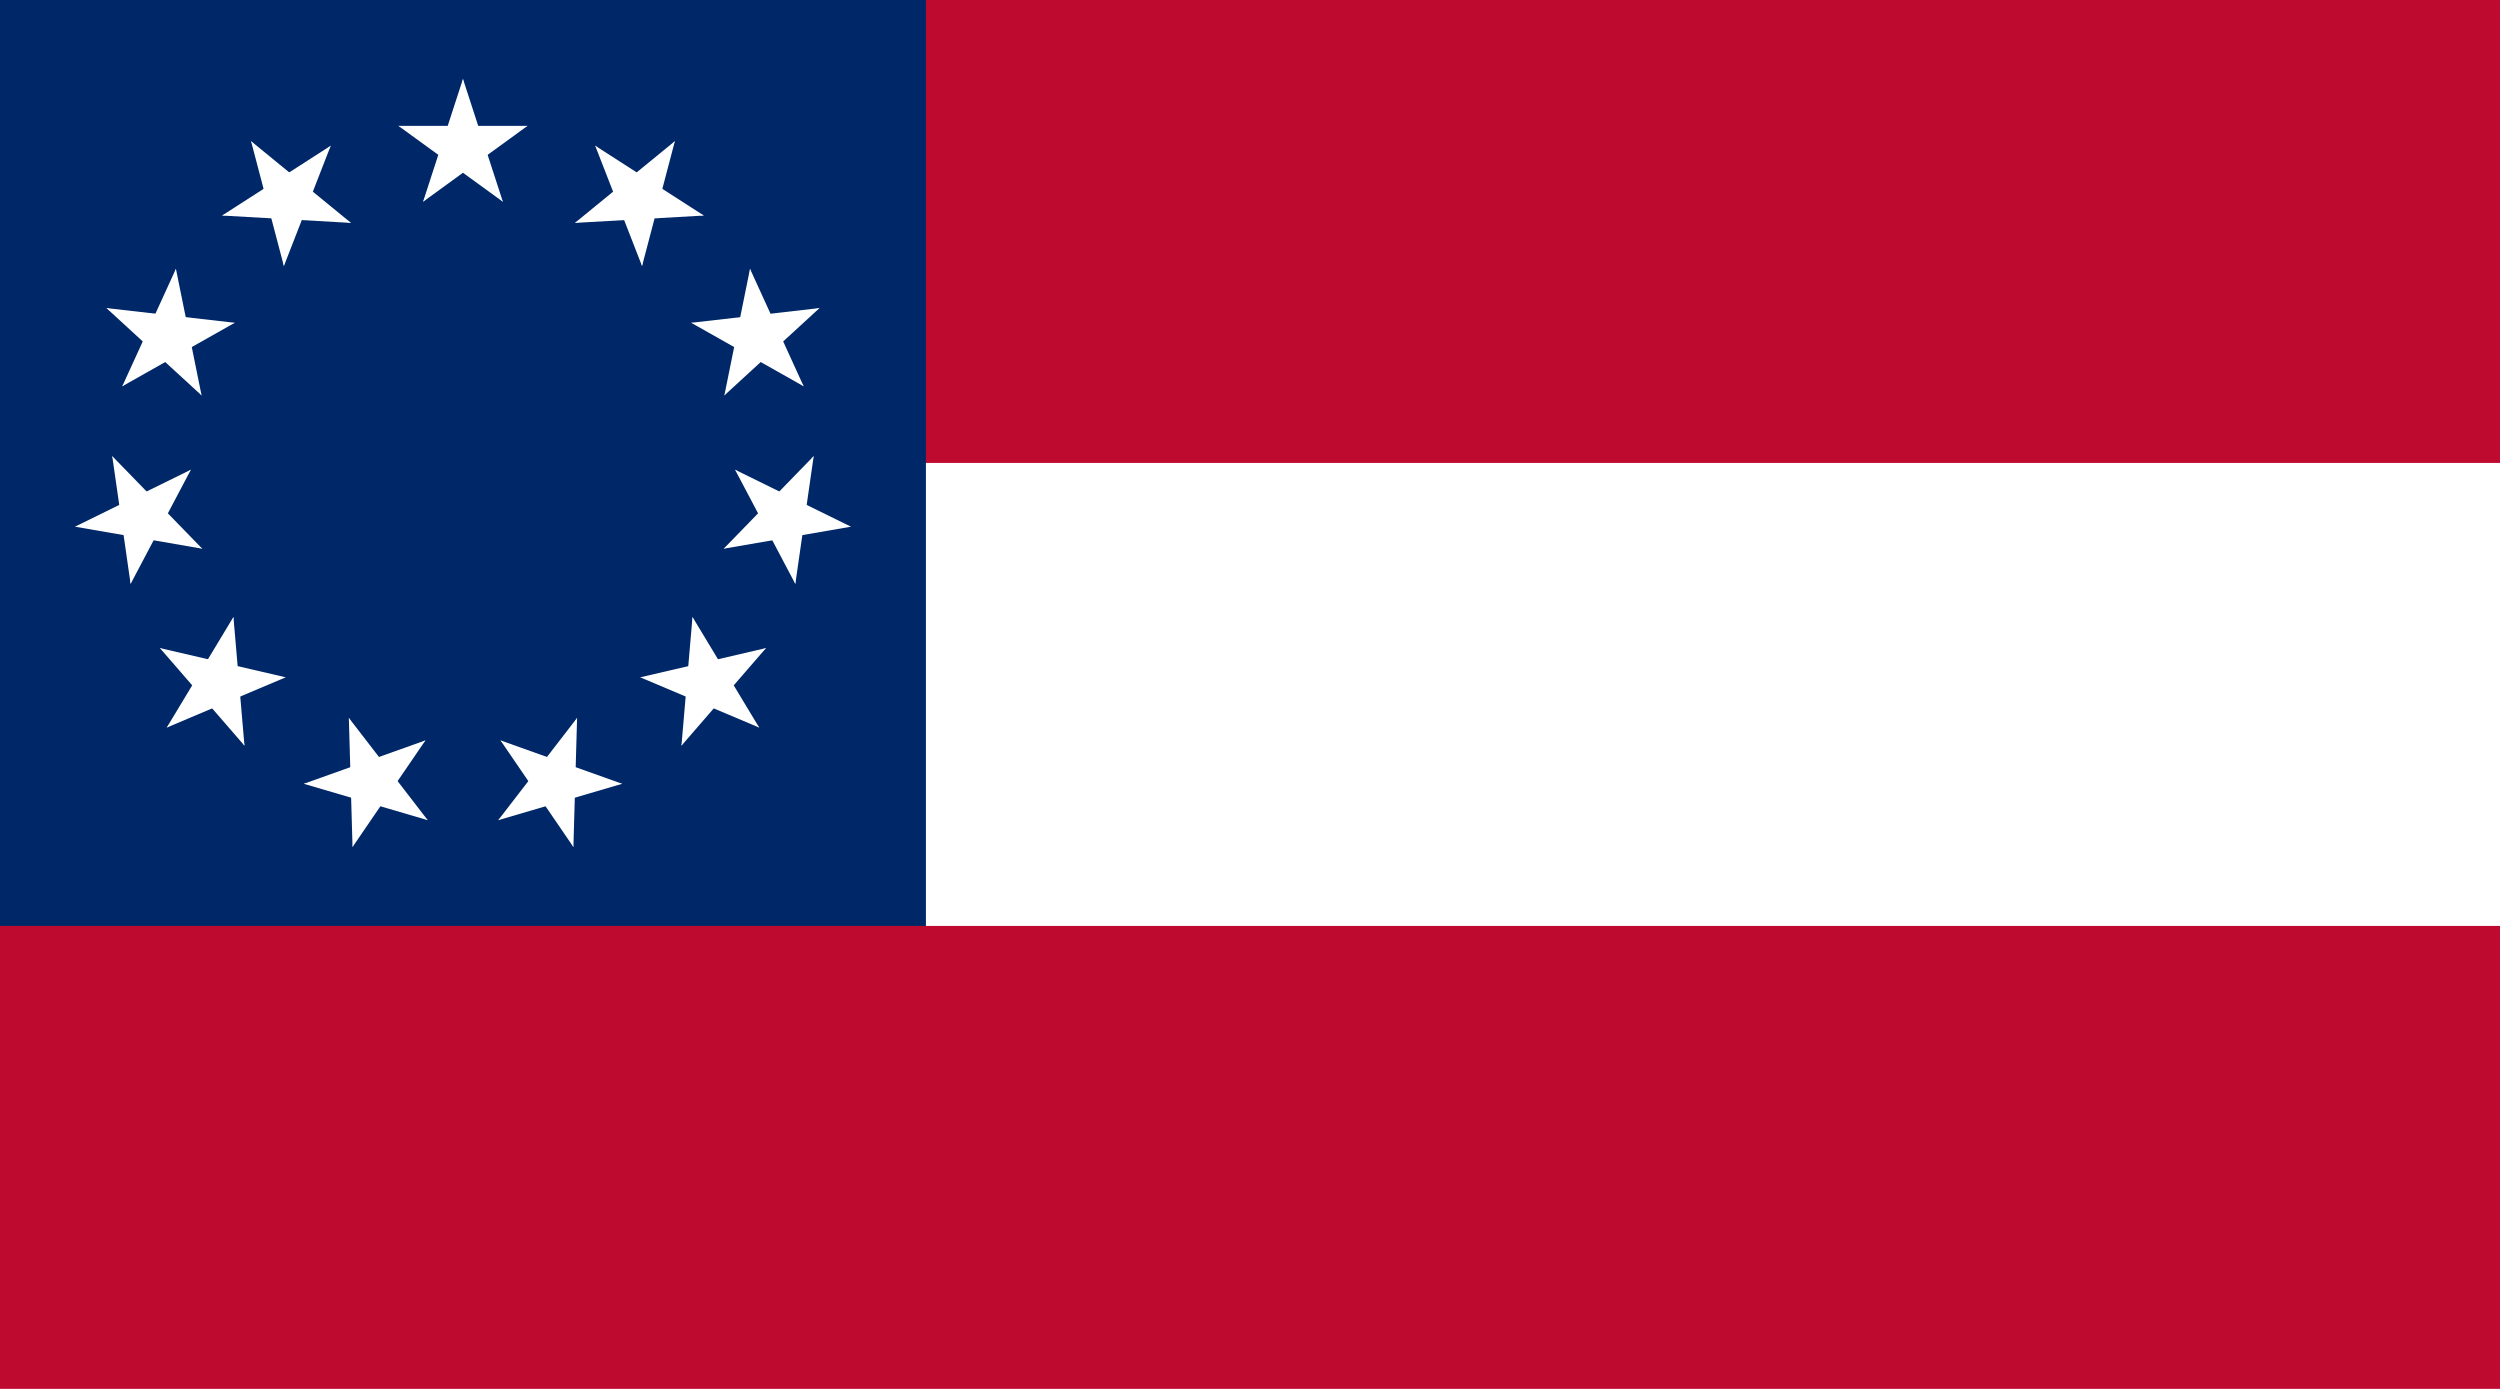
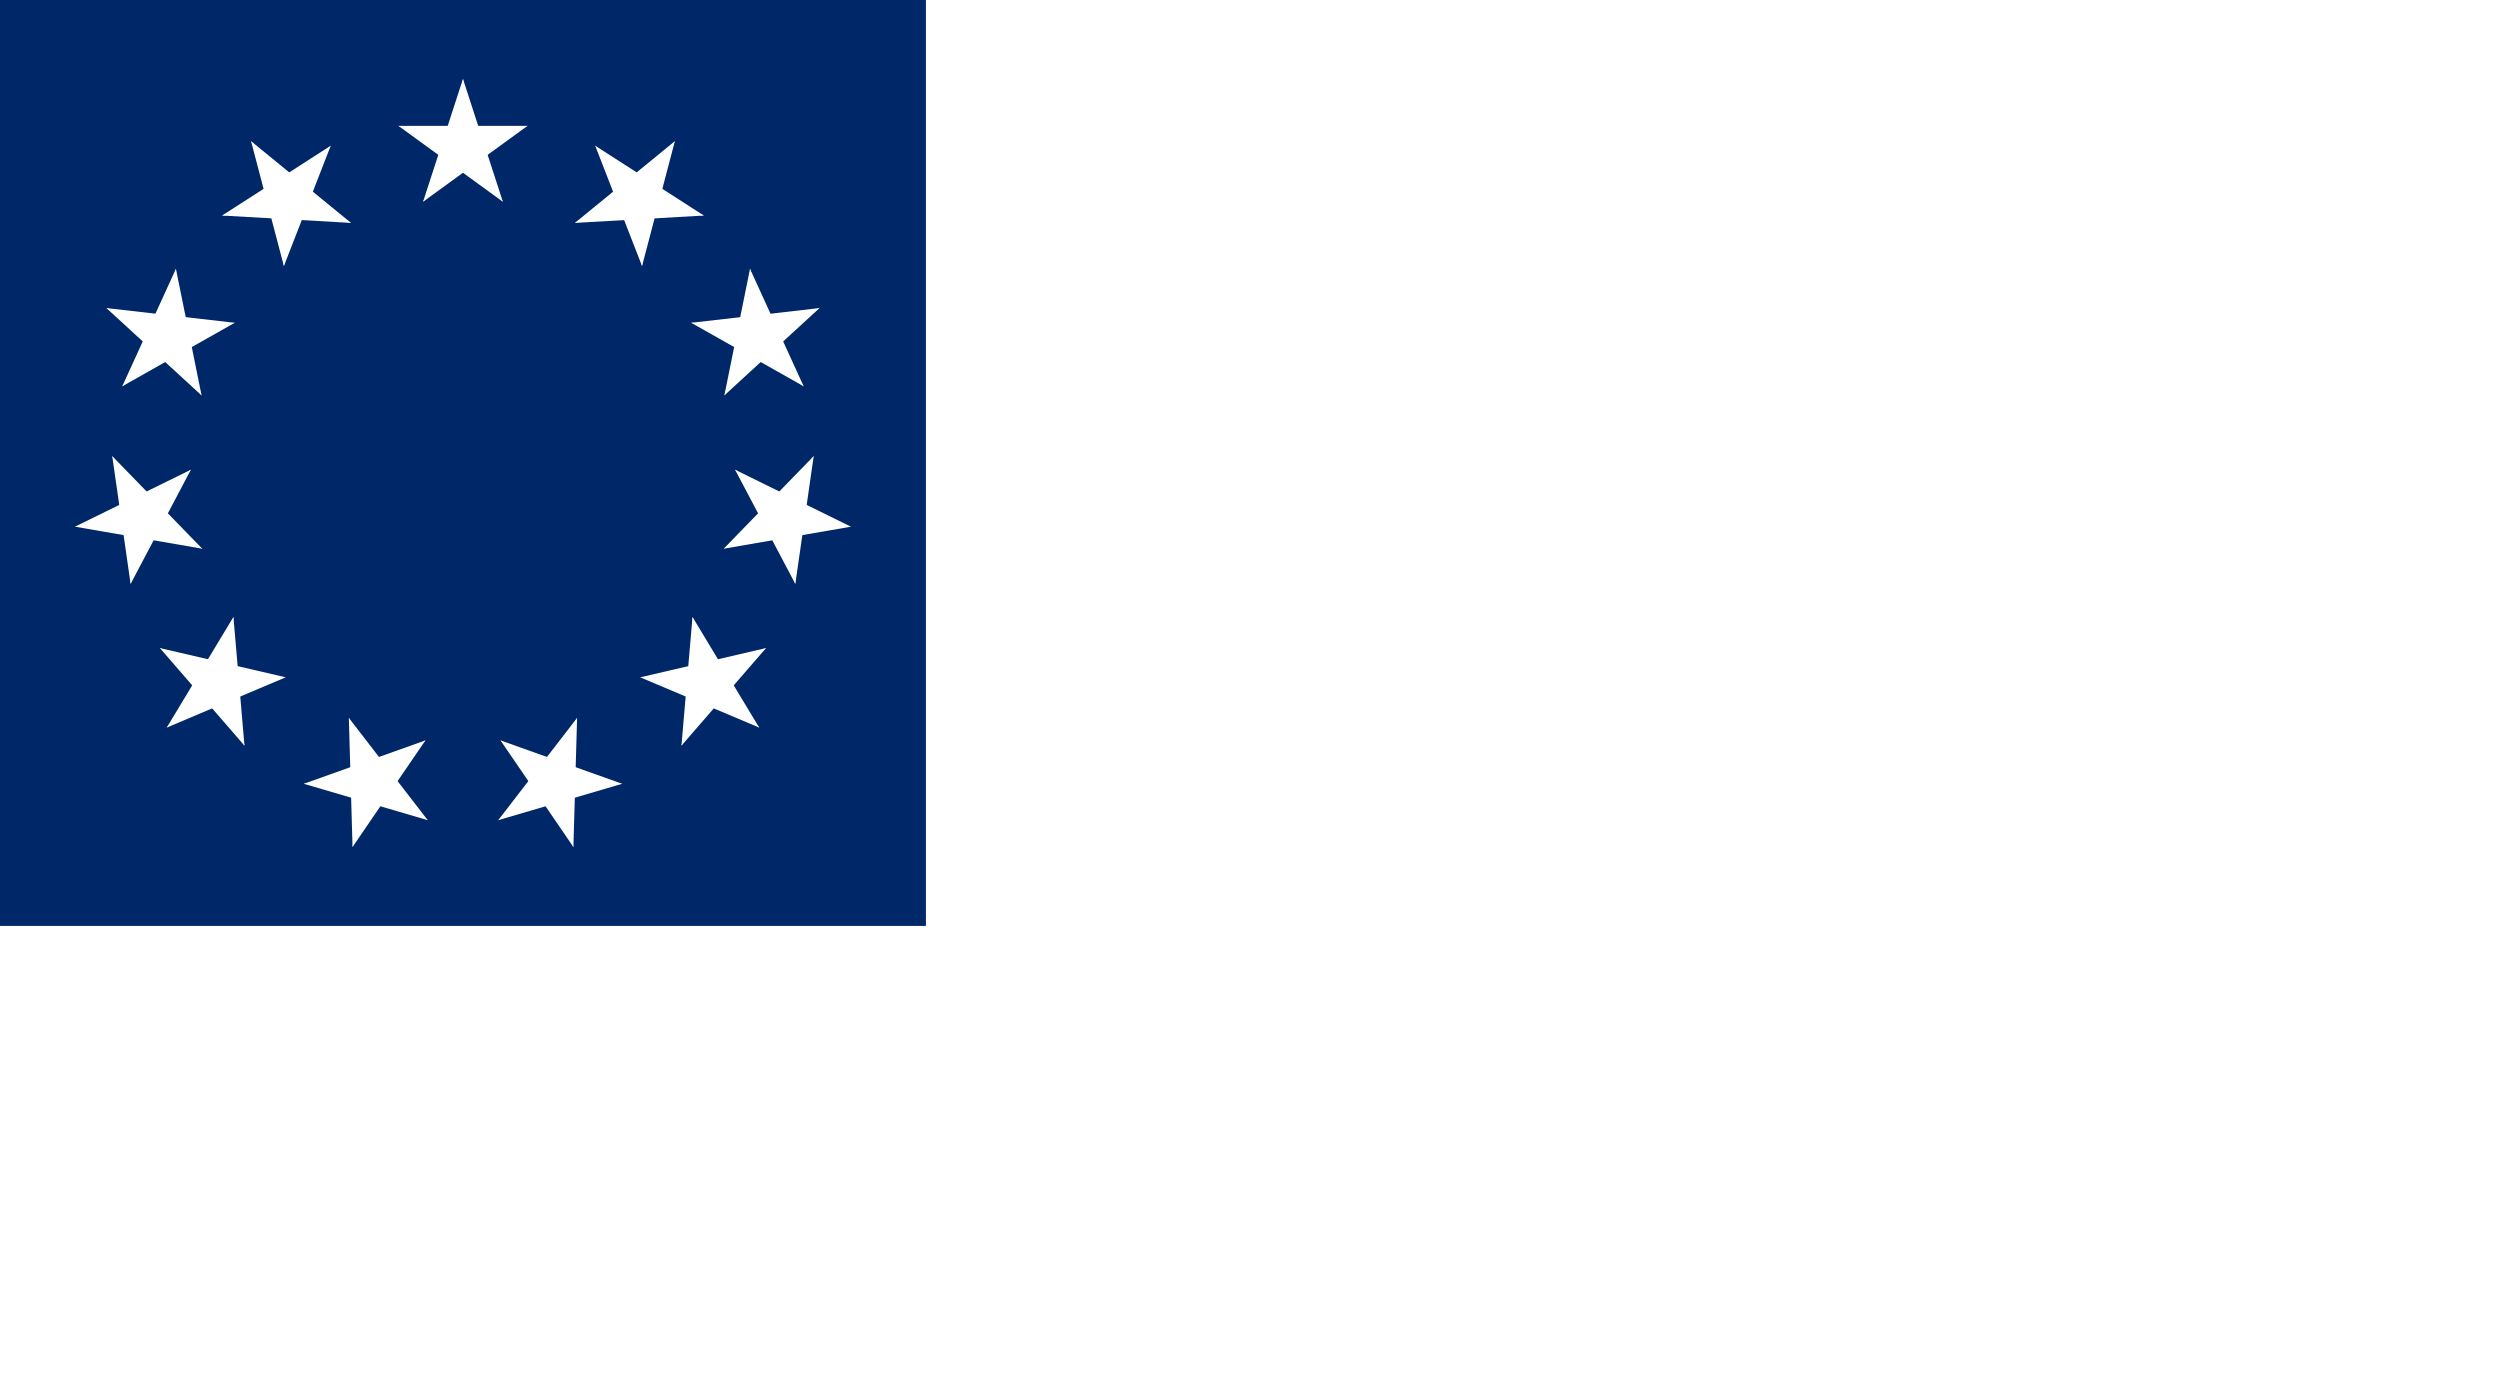
<svg xmlns="http://www.w3.org/2000/svg" xmlns:xlink="http://www.w3.org/1999/xlink" width="1080" height="600" viewBox="0 0 810 450">
-   <path fill="#bf0a30" d="M0 0h810v450H0z" />
-   <path fill="#fff" d="M0 150h810v150H300z" />
+   <path fill="#fff" d="M0 150h810v150z" />
  <path fill="#002868" d="M0 0h300v300H0z" />
  <g transform="translate(0 2.572)">
    <g id="f">
      <g id="d" transform="translate(150 45)" fill="#fff">
        <g id="b">
          <path id="a" d="M0-22V0h11" transform="rotate(18 0 -22)" />
          <use xlink:href="#a" transform="scale(-1 1)" />
        </g>
        <g id="c">
          <use xlink:href="#b" transform="rotate(72)" />
          <use xlink:href="#b" transform="rotate(216)" />
        </g>
        <use xlink:href="#c" transform="rotate(72)" />
      </g>
      <g id="e">
        <use xlink:href="#d" transform="rotate(32.727 150 150)" />
        <use xlink:href="#d" transform="rotate(65.455 150 150)" />
      </g>
      <use xlink:href="#e" transform="rotate(65.455 150 150)" />
    </g>
    <use xlink:href="#f" transform="rotate(163.636 150 150)" />
    <use xlink:href="#d" transform="rotate(-32.727 150 150)" />
  </g>
</svg>